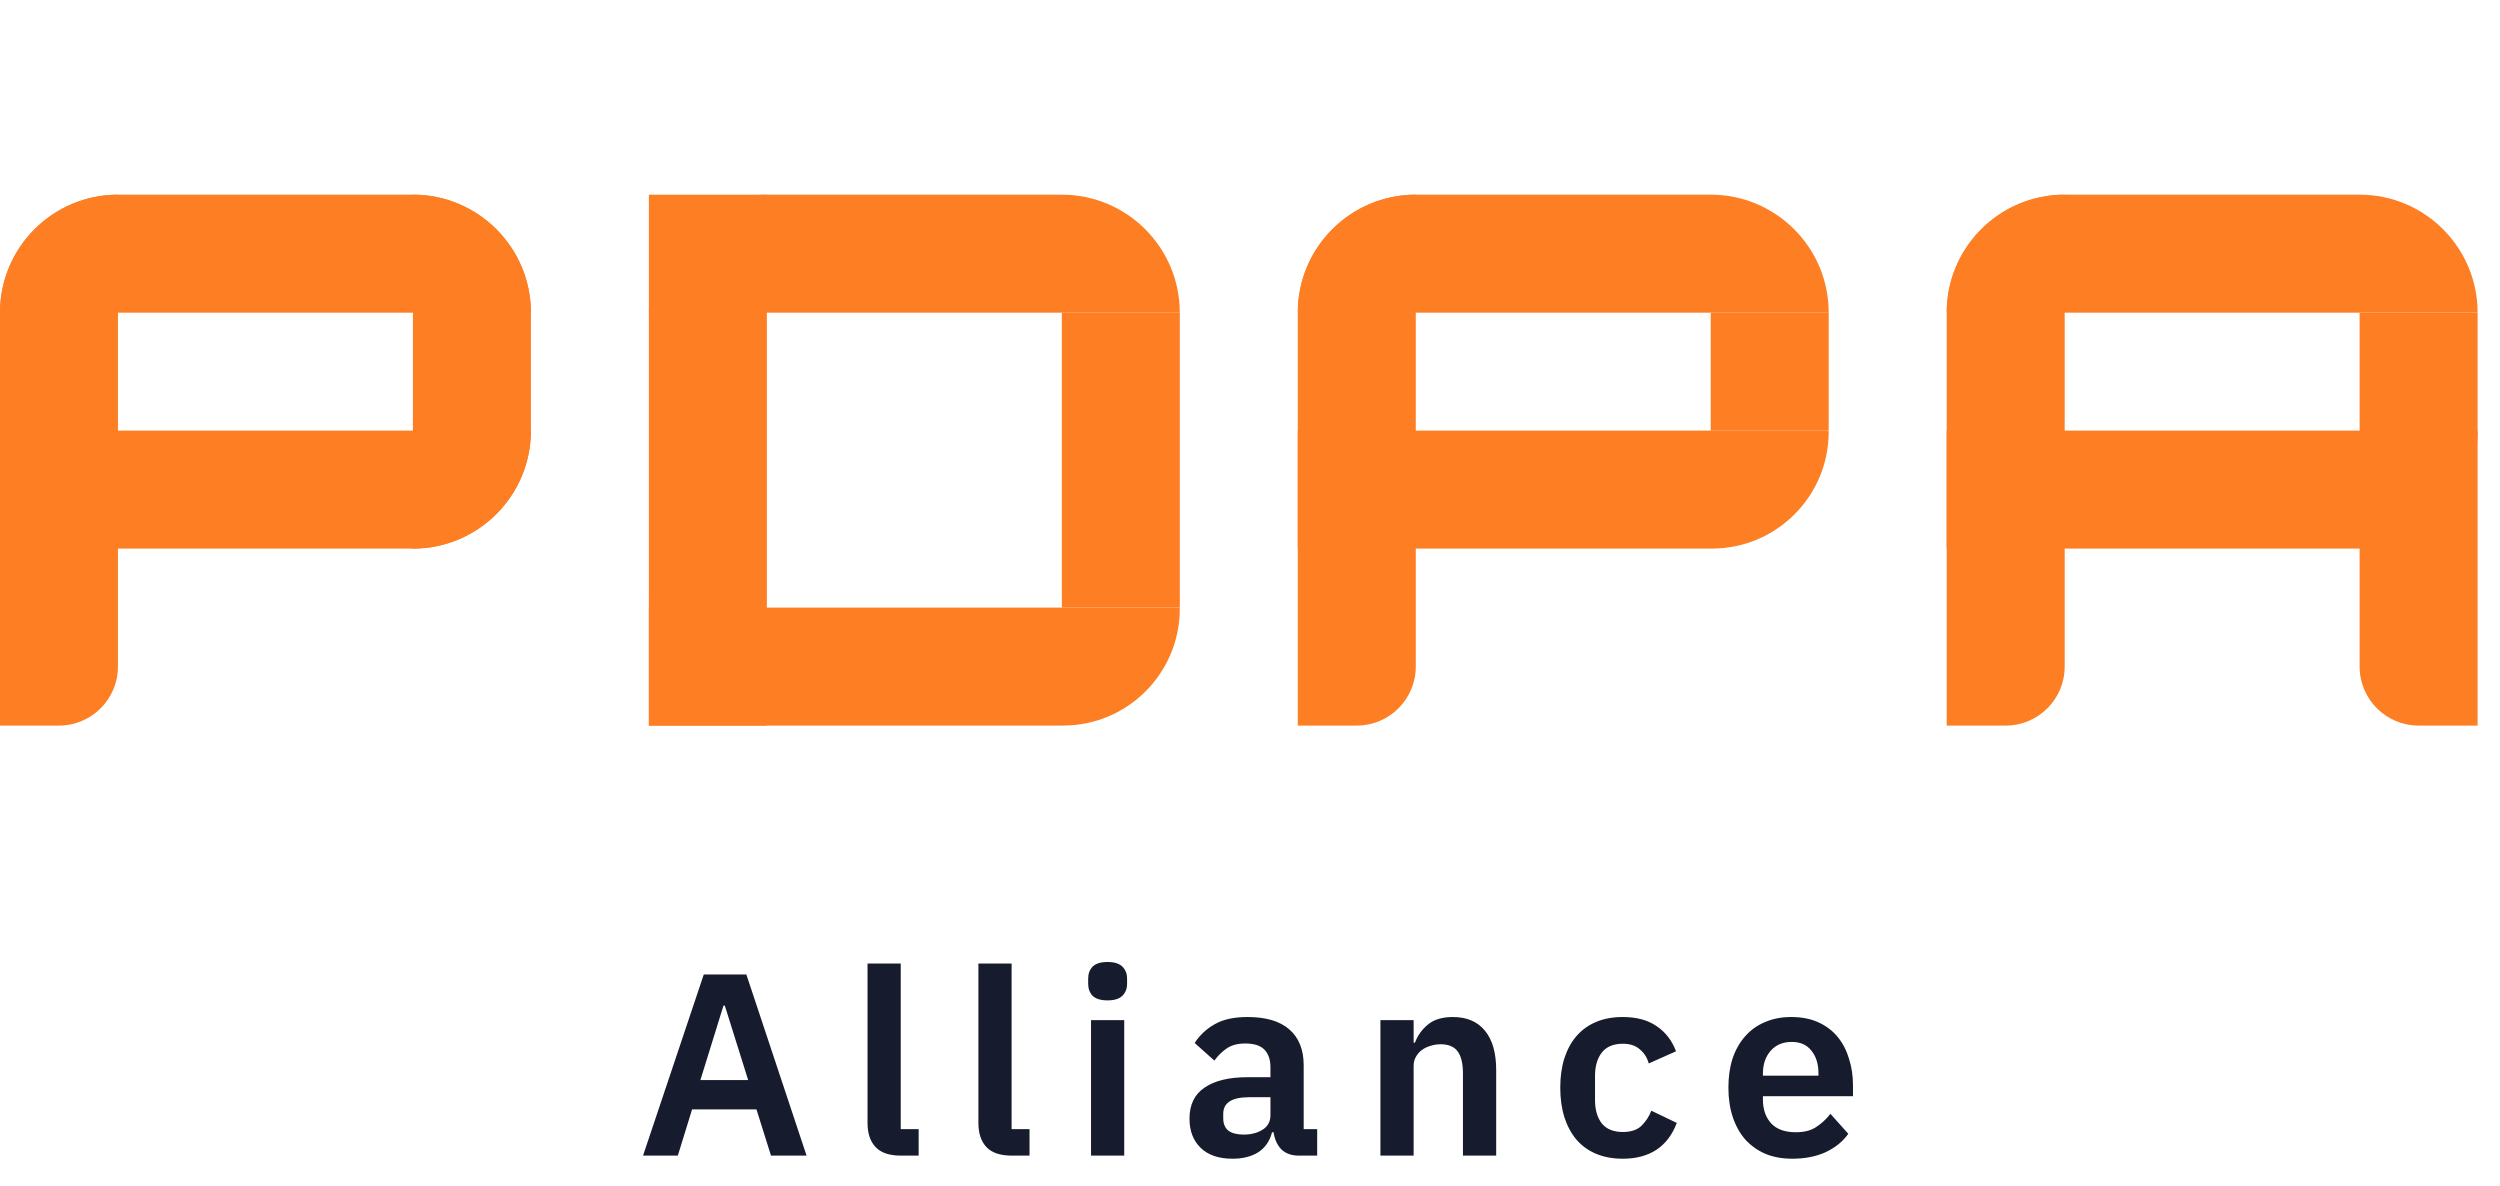
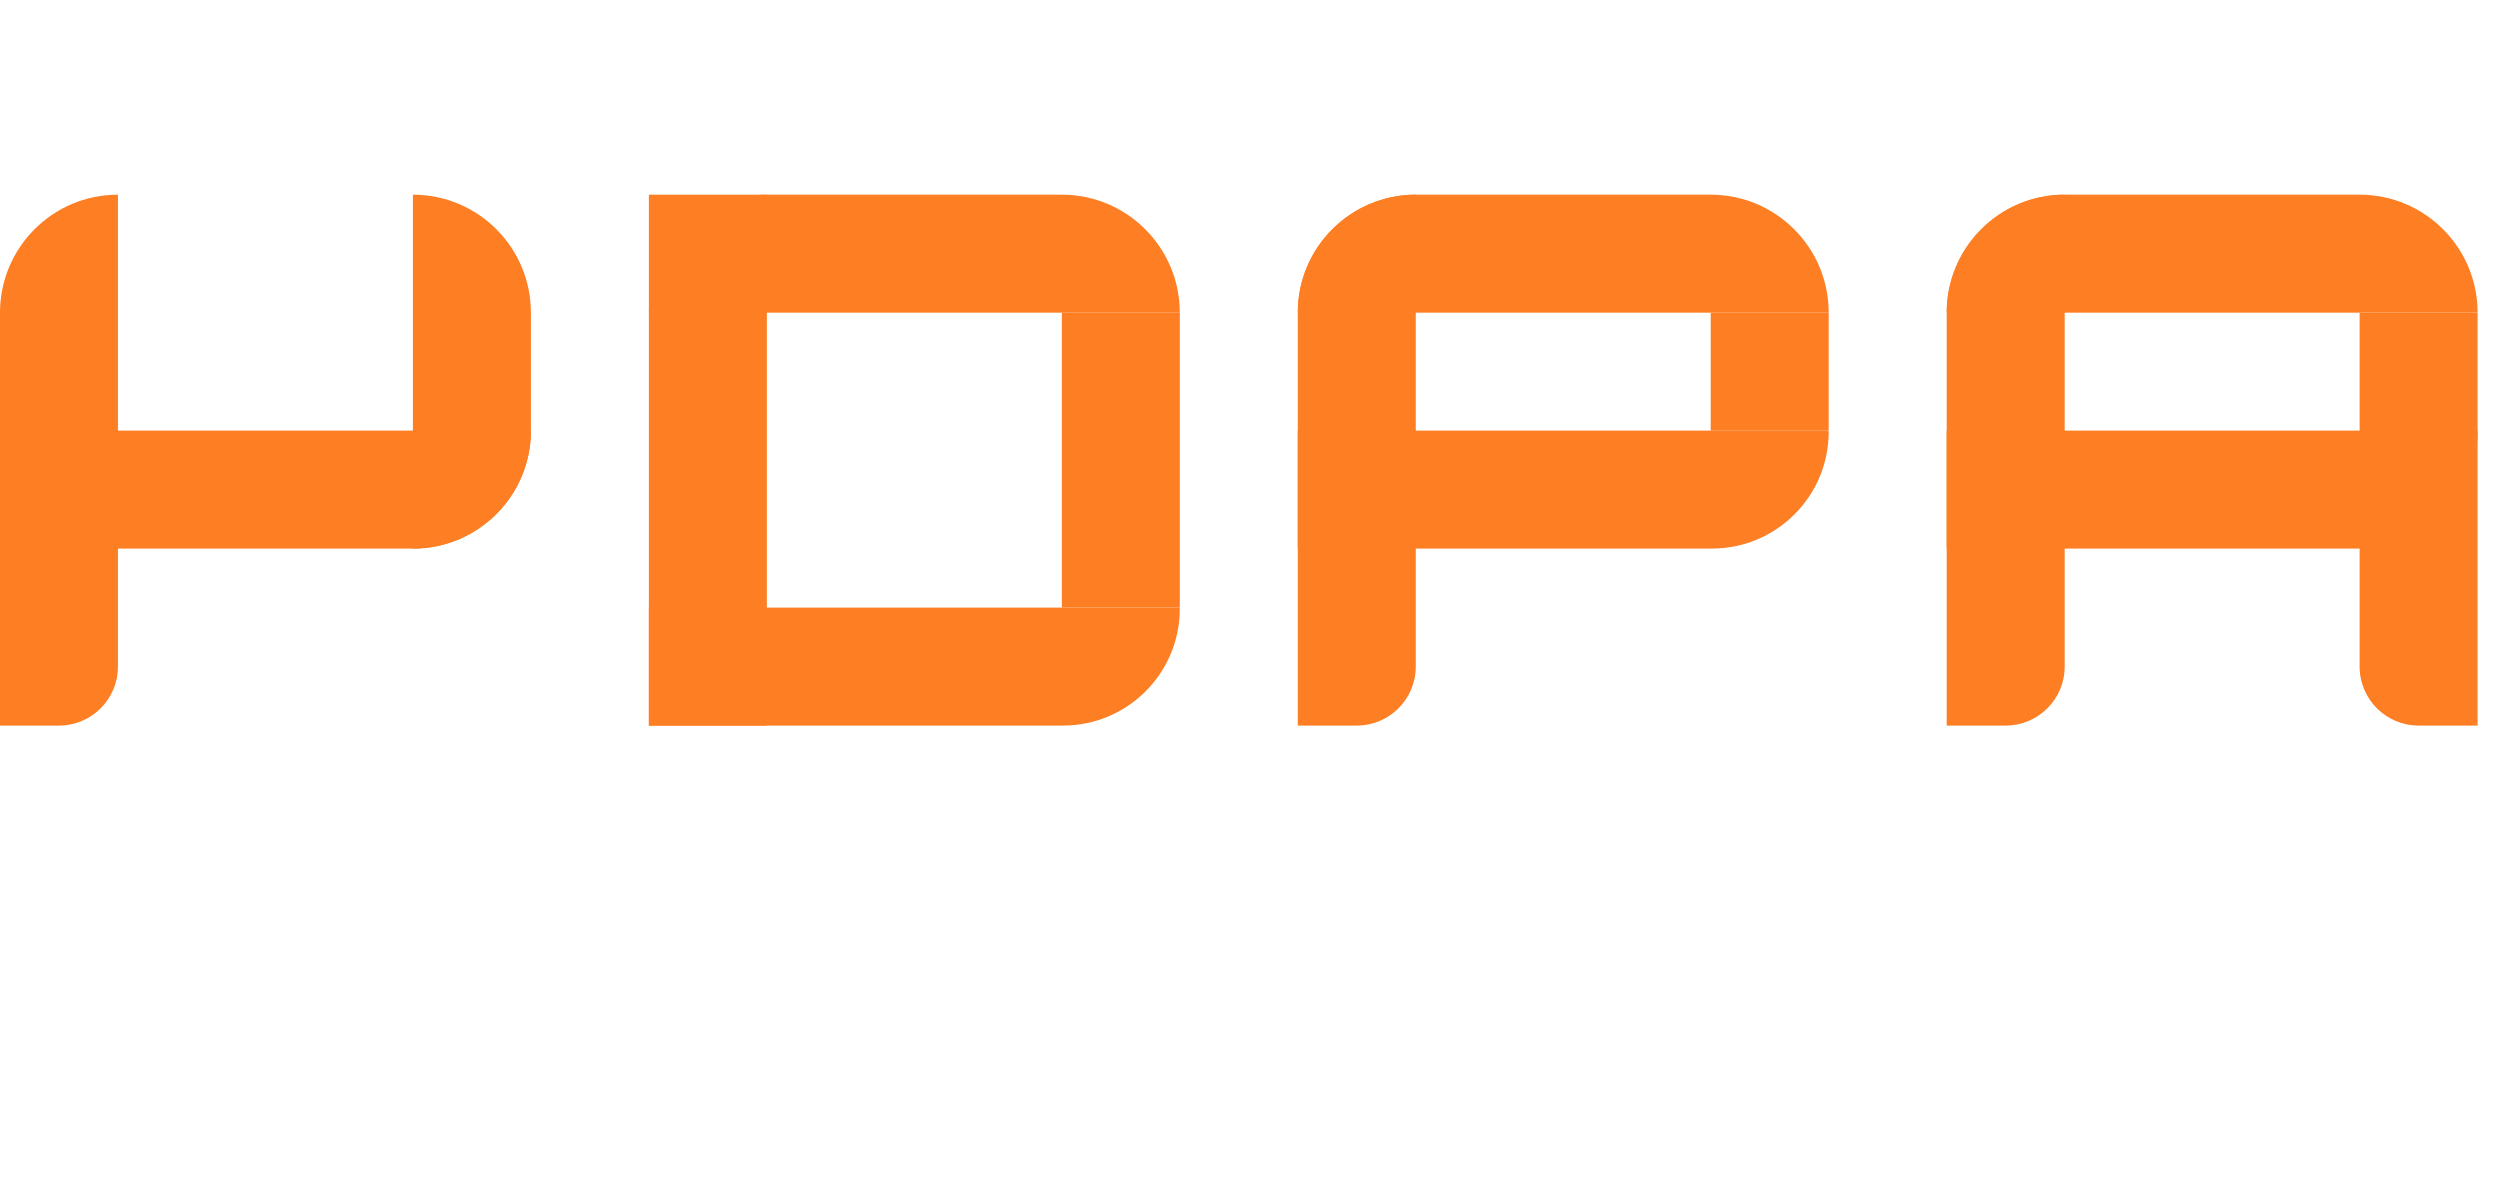
<svg xmlns="http://www.w3.org/2000/svg" width="78" height="37" viewBox="0 0 78 37" fill="none">
  <path d="M-0 9.755C-0 7.722 1.648 6.074 3.68 6.074V20.798C3.68 21.814 2.856 22.638 1.84 22.638H-0V9.755Z" fill="#FD7E23" />
  <path d="M12.883 6.074C14.916 6.074 16.564 7.722 16.564 9.755V13.436C16.564 15.469 14.916 17.117 12.883 17.117V6.074Z" fill="#FD7E23" />
-   <path d="M-0 9.755C-0 7.722 1.648 6.074 3.68 6.074H12.883C14.916 6.074 16.564 7.722 16.564 9.755H-0Z" fill="#FD7E23" />
  <path d="M-0 13.435H16.564C16.564 15.469 14.916 17.116 12.883 17.116H-0V13.435Z" fill="#FD7E23" />
  <path d="M20.245 6.074H23.926V22.638H20.245V6.074Z" fill="#FD7E23" />
  <rect x="33.129" y="9.755" width="3.681" height="9.202" fill="#FD7E23" />
  <path d="M20.245 9.755C20.245 7.722 21.893 6.074 23.926 6.074H33.128C35.161 6.074 36.809 7.722 36.809 9.755H20.245Z" fill="#FD7E23" />
  <path d="M20.245 18.957H36.773C36.793 18.957 36.809 18.973 36.809 18.994C36.809 21.006 35.178 22.638 33.165 22.638H20.245V18.957Z" fill="#FD7E23" />
  <path d="M40.491 9.755C40.491 7.722 42.139 6.074 44.172 6.074V20.798C44.172 21.814 43.348 22.638 42.331 22.638H40.491V9.755Z" fill="#FD7E23" />
  <rect x="53.374" y="9.755" width="3.681" height="3.681" fill="#FD7E23" />
  <path d="M40.491 9.755C40.491 7.722 42.139 6.074 44.172 6.074H53.374C55.407 6.074 57.055 7.722 57.055 9.755H40.491Z" fill="#FD7E23" />
  <path d="M40.49 13.435H57.018C57.039 13.435 57.055 13.452 57.055 13.472C57.055 15.485 55.423 17.116 53.41 17.116H40.49V13.435Z" fill="#FD7E23" />
  <path d="M60.737 9.755C60.737 7.722 62.385 6.074 64.418 6.074V20.798C64.418 21.814 63.593 22.638 62.577 22.638H60.737V9.755Z" fill="#FD7E23" />
  <path d="M73.62 9.755H77.301V22.638H75.46C74.444 22.638 73.62 21.814 73.62 20.798V9.755Z" fill="#FD7E23" />
  <path d="M60.737 9.755C60.737 7.722 62.385 6.074 64.418 6.074H73.62C75.653 6.074 77.301 7.722 77.301 9.755H60.737Z" fill="#FD7E23" />
  <path d="M60.736 13.435H77.264C77.284 13.435 77.301 13.452 77.301 13.472C77.301 15.485 75.669 17.116 73.656 17.116H60.736V13.435Z" fill="#FD7E23" />
-   <path d="M24.055 36.055L23.602 34.614H21.593L21.148 36.055H20.063L21.958 30.403H23.286L25.165 36.055H24.055ZM22.614 31.374H22.573L21.852 33.699H23.343L22.614 31.374ZM28.103 36.055C27.747 36.055 27.485 35.966 27.318 35.788C27.15 35.61 27.067 35.359 27.067 35.035V30.062H28.103V35.229H28.662V36.055H28.103ZM31.562 36.055C31.206 36.055 30.944 35.966 30.776 35.788C30.609 35.61 30.526 35.359 30.526 35.035V30.062H31.562V35.229H32.121V36.055H31.562ZM34.558 31.212C34.342 31.212 34.185 31.164 34.088 31.067C33.996 30.97 33.951 30.845 33.951 30.694V30.532C33.951 30.381 33.996 30.257 34.088 30.16C34.185 30.062 34.342 30.014 34.558 30.014C34.769 30.014 34.922 30.062 35.02 30.16C35.117 30.257 35.165 30.381 35.165 30.532V30.694C35.165 30.845 35.117 30.97 35.02 31.067C34.922 31.164 34.769 31.212 34.558 31.212ZM34.04 31.828H35.076V36.055H34.04V31.828ZM40.521 36.055C40.294 36.055 40.114 35.99 39.979 35.861C39.849 35.726 39.768 35.548 39.736 35.326H39.687C39.617 35.602 39.474 35.809 39.258 35.95C39.042 36.085 38.775 36.152 38.456 36.152C38.024 36.152 37.692 36.039 37.46 35.812C37.228 35.586 37.112 35.283 37.112 34.905C37.112 34.468 37.268 34.144 37.581 33.934C37.895 33.718 38.34 33.609 38.918 33.609H39.638V33.302C39.638 33.064 39.576 32.881 39.452 32.751C39.328 32.622 39.128 32.557 38.853 32.557C38.61 32.557 38.413 32.611 38.262 32.719C38.116 32.821 37.992 32.946 37.889 33.091L37.274 32.541C37.43 32.298 37.638 32.103 37.897 31.957C38.157 31.806 38.499 31.731 38.926 31.731C39.498 31.731 39.933 31.86 40.23 32.12C40.526 32.379 40.675 32.751 40.675 33.237V35.229H41.096V36.055H40.521ZM38.804 35.399C39.036 35.399 39.233 35.348 39.395 35.245C39.557 35.143 39.638 34.992 39.638 34.792V34.233H38.974C38.434 34.233 38.165 34.406 38.165 34.751V34.889C38.165 35.062 38.219 35.191 38.327 35.278C38.44 35.359 38.599 35.399 38.804 35.399ZM43.069 36.055V31.828H44.105V32.532H44.146C44.232 32.306 44.367 32.117 44.551 31.966C44.74 31.809 44.999 31.731 45.328 31.731C45.766 31.731 46.1 31.874 46.332 32.16C46.565 32.446 46.681 32.854 46.681 33.383V36.055H45.644V33.488C45.644 33.186 45.59 32.959 45.482 32.808C45.374 32.657 45.196 32.581 44.947 32.581C44.84 32.581 44.734 32.597 44.632 32.63C44.535 32.657 44.446 32.7 44.364 32.759C44.289 32.813 44.227 32.883 44.178 32.97C44.13 33.051 44.105 33.148 44.105 33.261V36.055H43.069ZM50.632 36.152C50.318 36.152 50.04 36.101 49.797 35.998C49.554 35.896 49.349 35.747 49.182 35.553C49.02 35.359 48.896 35.127 48.809 34.857C48.723 34.581 48.68 34.274 48.68 33.934C48.68 33.593 48.723 33.288 48.809 33.018C48.896 32.748 49.02 32.519 49.182 32.33C49.349 32.136 49.554 31.987 49.797 31.885C50.04 31.782 50.318 31.731 50.632 31.731C51.058 31.731 51.409 31.825 51.684 32.014C51.965 32.203 52.167 32.465 52.292 32.8L51.441 33.18C51.393 33.002 51.301 32.856 51.166 32.743C51.036 32.624 50.858 32.565 50.632 32.565C50.34 32.565 50.121 32.657 49.976 32.84C49.835 33.024 49.765 33.264 49.765 33.561V34.33C49.765 34.627 49.835 34.867 49.976 35.051C50.121 35.229 50.34 35.318 50.632 35.318C50.88 35.318 51.072 35.256 51.206 35.132C51.342 35.002 51.447 34.843 51.522 34.654L52.316 35.035C52.176 35.407 51.962 35.688 51.676 35.877C51.39 36.061 51.042 36.152 50.632 36.152ZM55.918 36.152C55.605 36.152 55.324 36.101 55.076 35.998C54.833 35.891 54.625 35.742 54.452 35.553C54.285 35.359 54.155 35.127 54.064 34.857C53.972 34.581 53.926 34.274 53.926 33.934C53.926 33.599 53.969 33.296 54.056 33.026C54.147 32.757 54.277 32.527 54.444 32.338C54.612 32.144 54.817 31.995 55.06 31.893C55.303 31.785 55.578 31.731 55.886 31.731C56.215 31.731 56.501 31.787 56.744 31.901C56.987 32.014 57.187 32.168 57.343 32.362C57.5 32.557 57.616 32.783 57.692 33.043C57.773 33.296 57.813 33.569 57.813 33.861V34.201H55.003V34.306C55.003 34.614 55.089 34.862 55.262 35.051C55.435 35.235 55.691 35.326 56.032 35.326C56.291 35.326 56.501 35.272 56.663 35.164C56.831 35.056 56.979 34.919 57.109 34.751L57.667 35.375C57.495 35.618 57.257 35.809 56.955 35.95C56.658 36.085 56.312 36.152 55.918 36.152ZM55.902 32.508C55.627 32.508 55.408 32.6 55.246 32.783C55.084 32.967 55.003 33.205 55.003 33.496V33.561H56.736V33.488C56.736 33.197 56.663 32.962 56.517 32.783C56.377 32.6 56.172 32.508 55.902 32.508Z" fill="#161C2D" />
</svg>